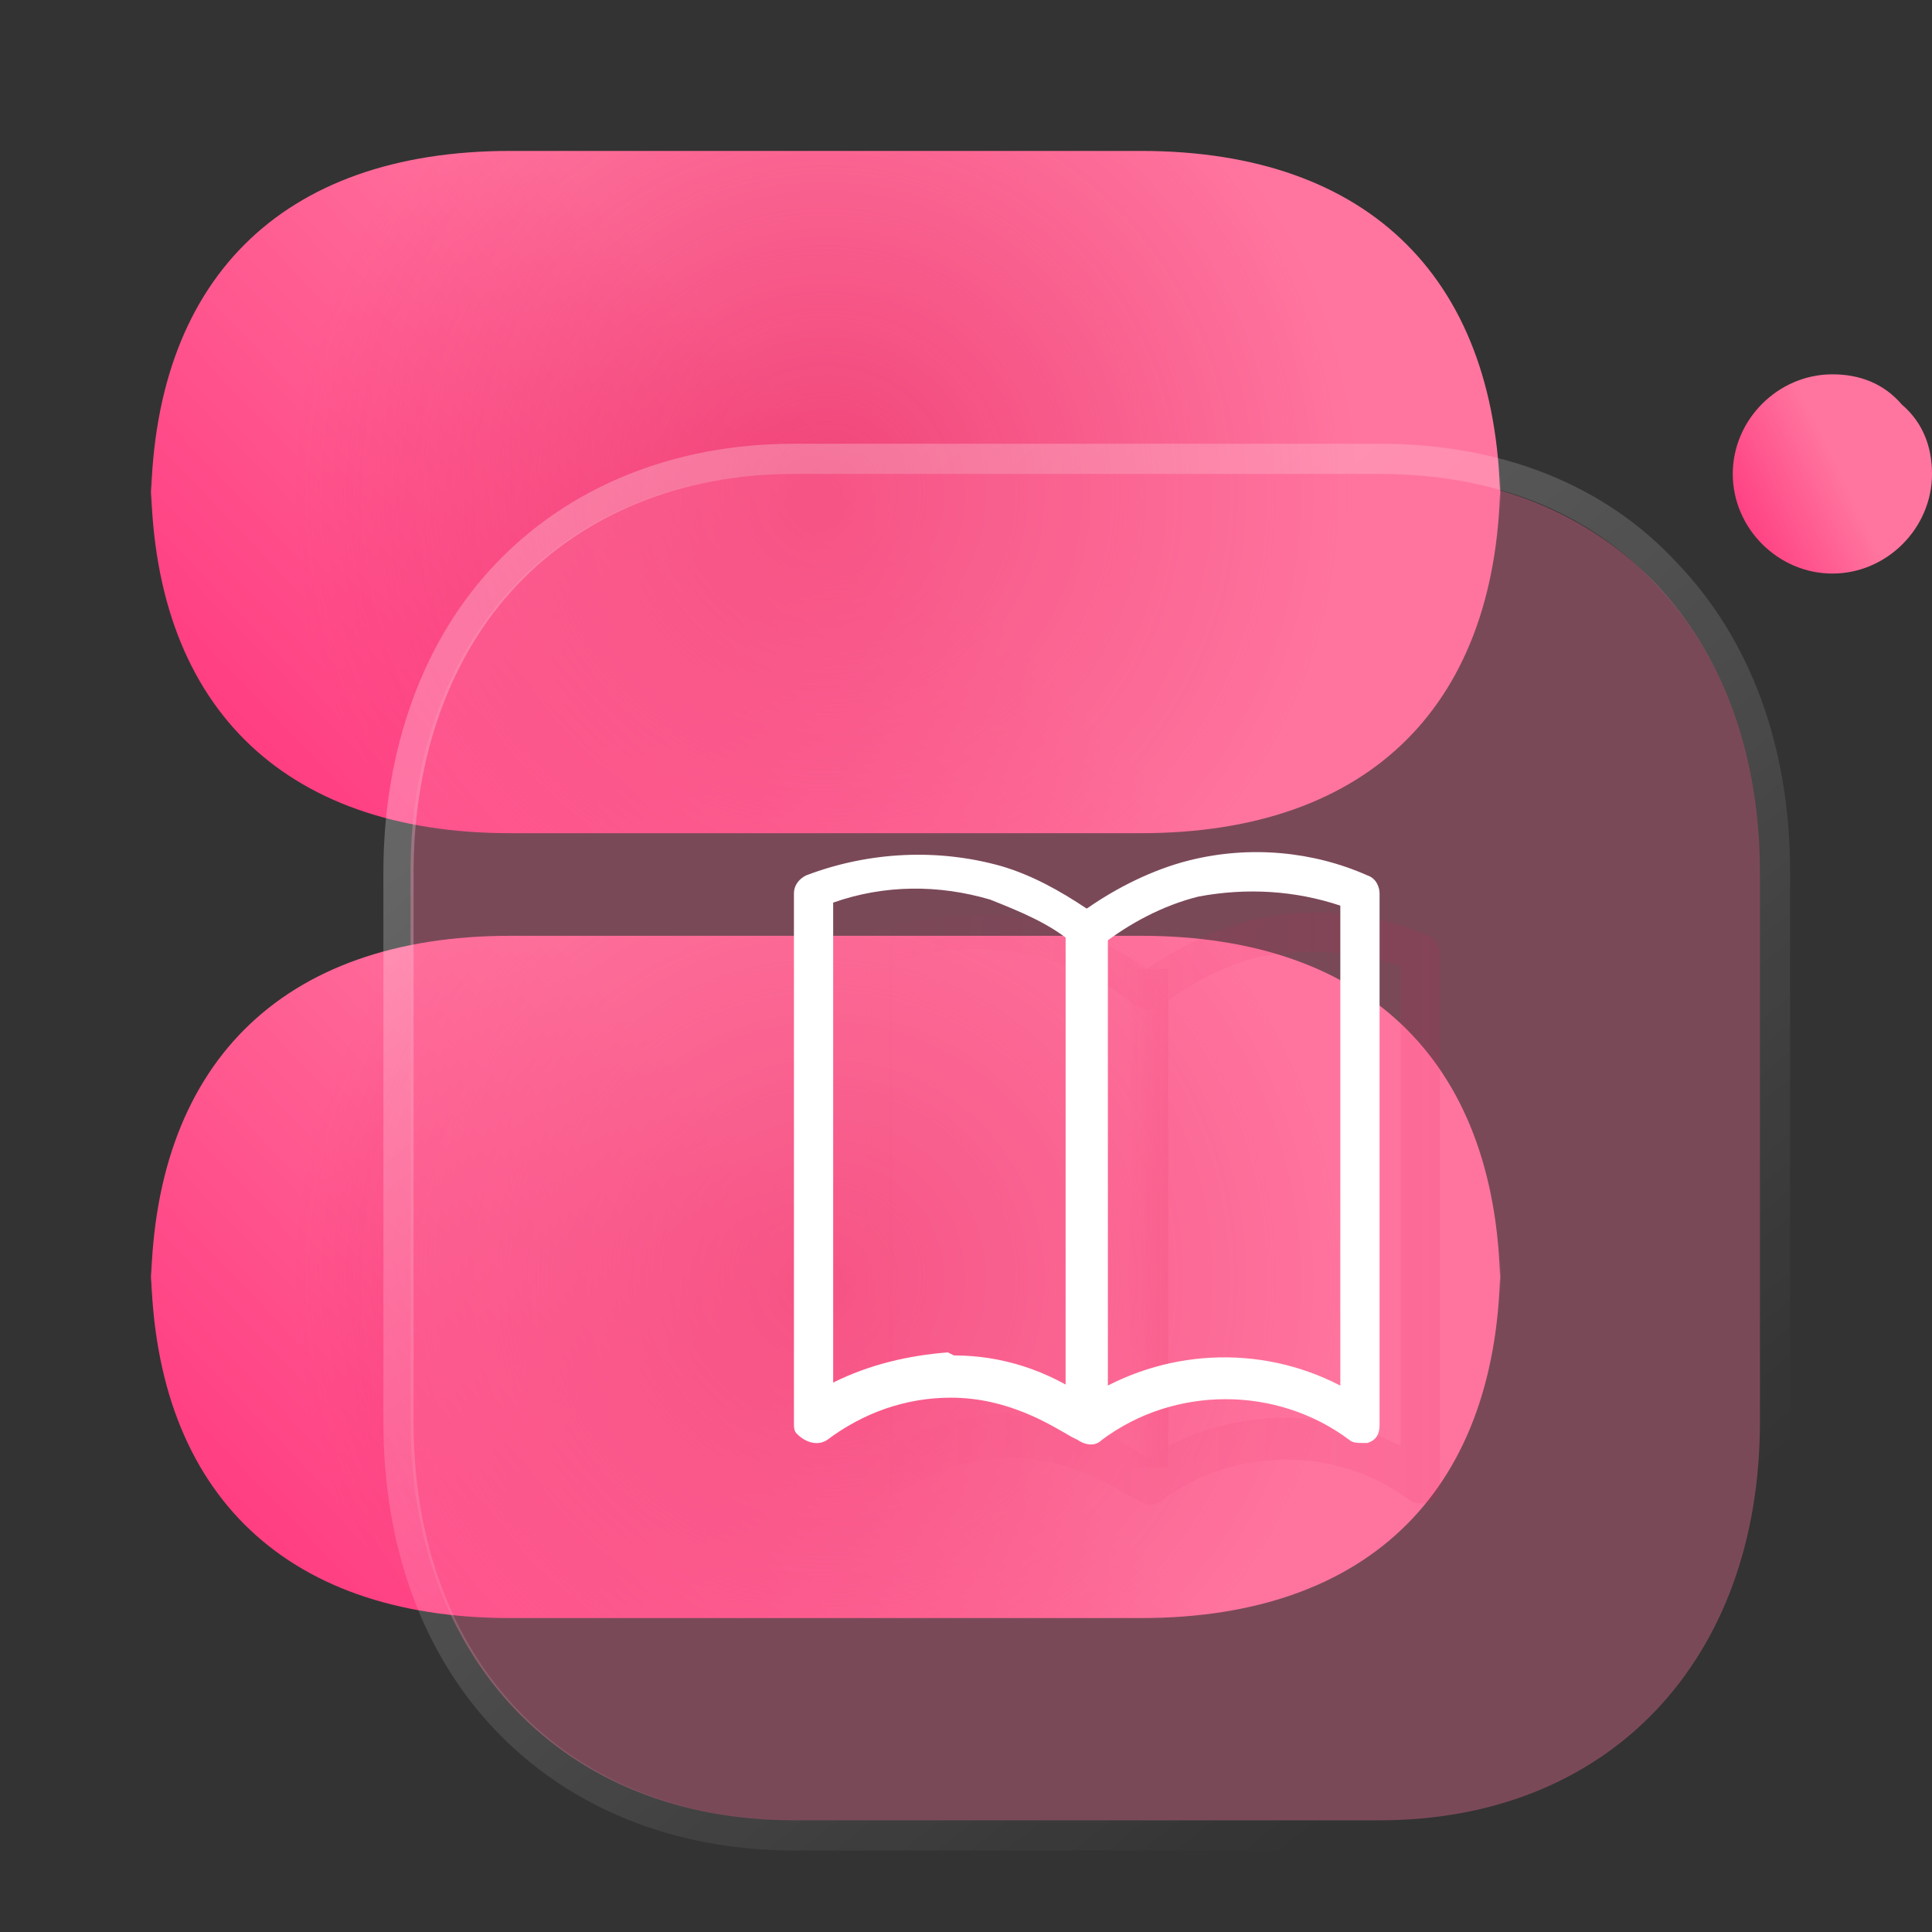
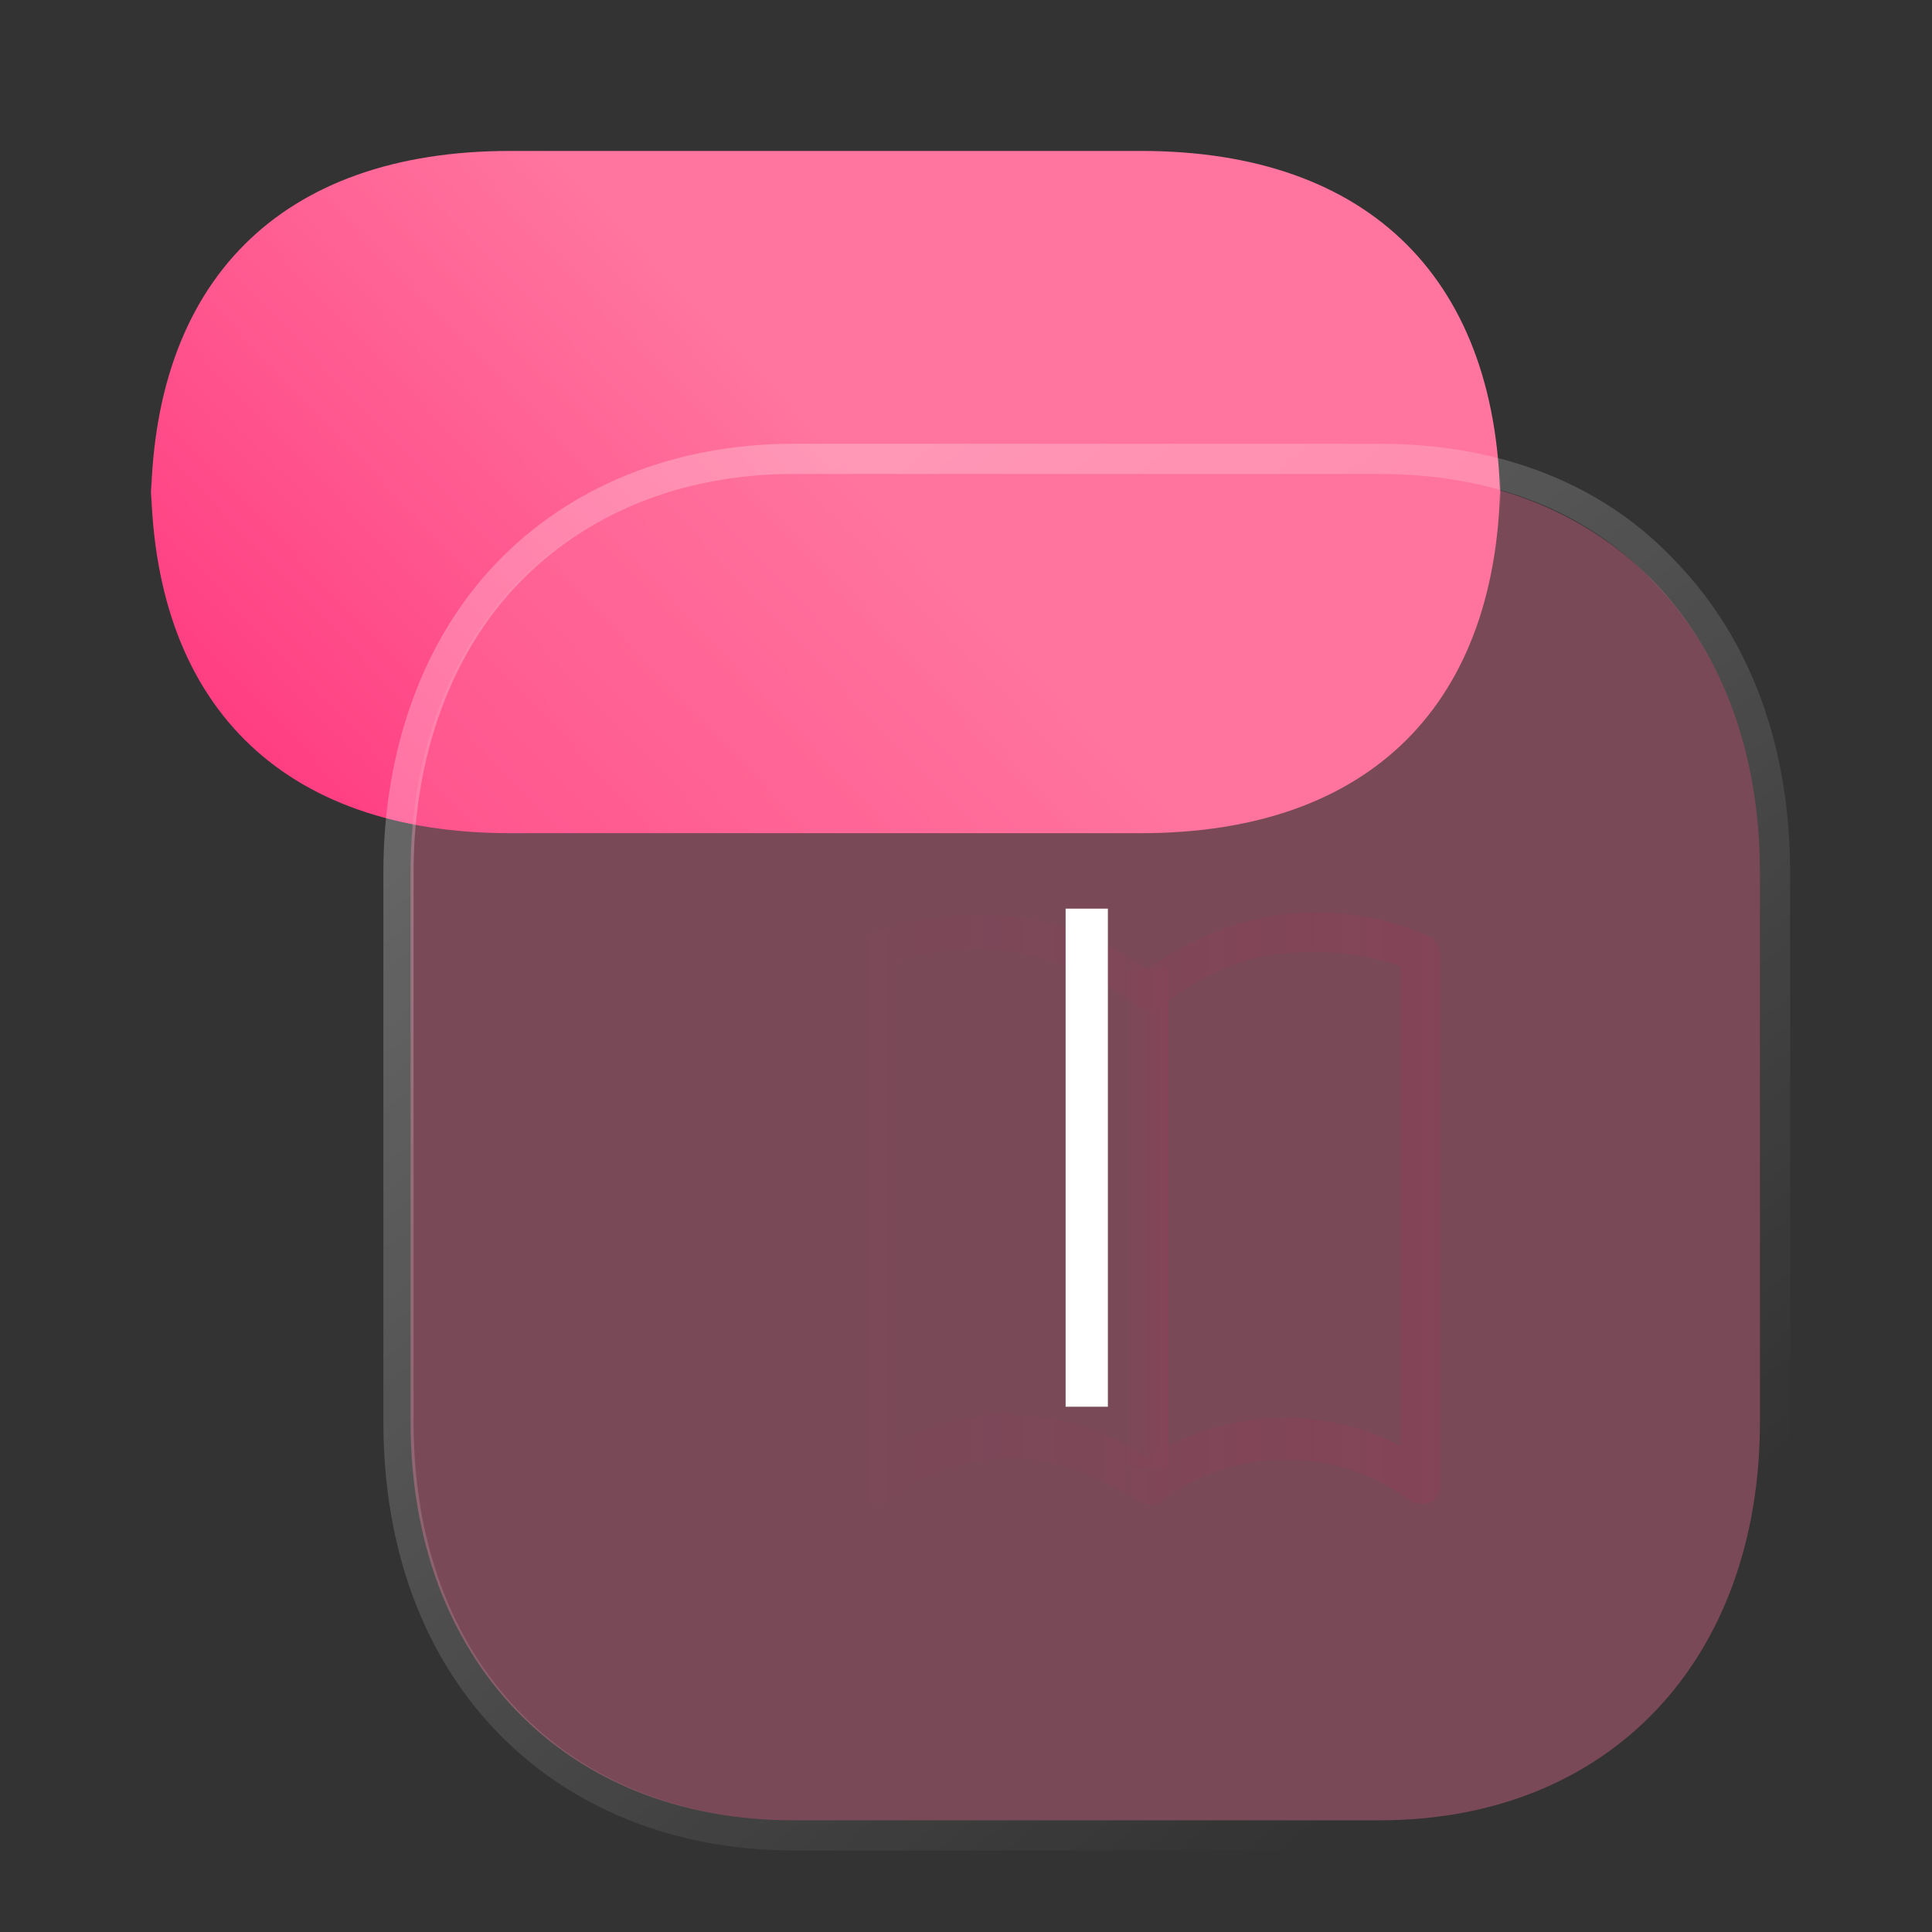
<svg xmlns="http://www.w3.org/2000/svg" version="1.1" id="Layer_1" x="0px" y="0px" width="64px" height="64px" viewBox="0 0 64 64" style="enable-background:new 0 0 64 64;" xml:space="preserve">
  <rect x="0" y="0" width="64" height="64" fill="#333333" stroke="none" />
  <style type="text/css">
	.st0{fill:url(#SVGID_1_);}
	.st1{fill:url(#SVGID_00000174565526259081540900000006789624185865734303_);}
	.st2{opacity:0.5;}
	.st3{fill:url(#SVGID_00000031193101358701847230000001000119777714879646_);}
	.st4{fill:url(#SVGID_00000157283544524830936170000004131129950537465267_);}
	.st5{fill:#FF749F;fill-opacity:0.35;}
	
		.st6{fill:none;stroke:url(#SVGID_00000022522847981093691070000003510262771853318584_);stroke-linecap:round;stroke-linejoin:round;}
	.st7{fill:url(#SVGID_00000112618115615654744450000016994849243403091093_);}
	.st8{opacity:0.1;}
	.st9{fill:url(#SVGID_00000034079206325559658290000000266930291577849483_);}
	.st10{fill:url(#SVGID_00000067201034997196383090000010001924519268282557_);}
	.st11{fill:#FFFFFF;}
</style>
  <linearGradient id="SVGID_1_" gradientUnits="userSpaceOnUse" x1="28.282" y1="1757.517" x2="2.976" y2="1781.764" gradientTransform="matrix(1 0 0 1 0 -1742.11)">
    <stop offset="0" style="stop-color:#FF759F" />
    <stop offset="1" style="stop-color:#FF196E" />
  </linearGradient>
  <path class="st0" d="M37.8,5H16.9C9.3,5,5,9.3,5,16.9v-1.2c0,7.6,4.3,11.9,11.9,11.9h20.9c7.6,0,11.9-4.3,11.9-11.9v1.2  C49.7,9.3,45.4,5,37.8,5z" />
  <linearGradient id="SVGID_00000021079052866394595650000008015566299495551924_" gradientUnits="userSpaceOnUse" x1="28.282" y1="1783.517" x2="2.976" y2="1807.764" gradientTransform="matrix(1 0 0 1 0 -1742.11)">
    <stop offset="0" style="stop-color:#FF759F" />
    <stop offset="1" style="stop-color:#FF196E" />
  </linearGradient>
-   <path style="fill:url(#SVGID_00000021079052866394595650000008015566299495551924_);" d="M37.8,31H16.9C9.3,31,5,35.3,5,42.9v-1.2  c0,7.6,4.3,11.9,11.9,11.9h20.9c7.6,0,11.9-4.3,11.9-11.9v1.2C49.7,35.3,45.4,31,37.8,31z" />
  <g class="st2">
    <radialGradient id="SVGID_00000089570856966252234830000002371959916199642033_" cx="27.35" cy="1758.467" r="17.727" gradientTransform="matrix(1 0 0 1 0 -1742.11)" gradientUnits="userSpaceOnUse">
      <stop offset="0" style="stop-color:#E31352" />
      <stop offset="1" style="stop-color:#E31352;stop-opacity:0" />
    </radialGradient>
-     <path style="fill:url(#SVGID_00000089570856966252234830000002371959916199642033_);" d="M37.8,5H16.9C9.3,5,5,9.3,5,16.9v-1.2   c0,7.6,4.3,11.9,11.9,11.9h20.9c7.6,0,11.9-4.3,11.9-11.9v1.2C49.7,9.3,45.4,5,37.8,5z" />
    <radialGradient id="SVGID_00000031202001482560532580000010764216579126231208_" cx="27.35" cy="1784.467" r="17.727" gradientTransform="matrix(1 0 0 1 0 -1742.11)" gradientUnits="userSpaceOnUse">
      <stop offset="0" style="stop-color:#E31352" />
      <stop offset="1" style="stop-color:#E31352;stop-opacity:0" />
    </radialGradient>
-     <path style="fill:url(#SVGID_00000031202001482560532580000010764216579126231208_);" d="M37.8,31H16.9C9.3,31,5,35.3,5,42.9v-1.2   c0,7.6,4.3,11.9,11.9,11.9h20.9c7.6,0,11.9-4.3,11.9-11.9v1.2C49.7,35.3,45.4,31,37.8,31z" />
  </g>
  <g>
    <path class="st5" d="M45.7,15.7H26.3c-7.6,0-12.7,5.3-12.7,13.2v18.2c0,7.9,5.1,13.2,12.7,13.2h19.4c7.6,0,12.6-5.3,12.6-13.2V28.9   C58.3,21,53.3,15.7,45.7,15.7z" />
    <linearGradient id="SVGID_00000035508726546493182210000016724637680831217324_" gradientUnits="userSpaceOnUse" x1="21.628" y1="1762.31" x2="50.124" y2="1797.604" gradientTransform="matrix(1 0 0 1 0 -1742.11)">
      <stop offset="0" style="stop-color:#FFFFFF;stop-opacity:0.25" />
      <stop offset="1" style="stop-color:#FFFFFF;stop-opacity:0" />
    </linearGradient>
    <path style="fill:none;stroke:url(#SVGID_00000035508726546493182210000016724637680831217324_);stroke-linecap:round;stroke-linejoin:round;" d="   M45.7,15.2H26.3c-3.9,0-7.2,1.4-9.5,3.8s-3.6,5.9-3.6,9.9v18.2c0,4.1,1.3,7.5,3.6,9.9s5.6,3.8,9.5,3.8h19.4c3.9,0,7.2-1.4,9.5-3.8   c2.3-2.4,3.6-5.9,3.6-9.9V28.9c0-4.1-1.3-7.5-3.6-9.9C52.9,16.5,49.6,15.2,45.7,15.2z" />
  </g>
  <g>
    <linearGradient id="SVGID_00000017476933264030527280000001284298263925970566_" gradientUnits="userSpaceOnUse" x1="60.942" y1="1757.692" x2="55.174" y2="1760.497" gradientTransform="matrix(1 0 0 1 0 -1742.11)">
      <stop offset="0" style="stop-color:#FF759F" />
      <stop offset="1" style="stop-color:#FF196E" />
    </linearGradient>
-     <path style="fill:url(#SVGID_00000017476933264030527280000001284298263925970566_);" d="M60.7,12.4c-1.8,0-3.3,1.5-3.3,3.3   s1.5,3.3,3.3,3.3s3.3-1.5,3.3-3.3c0-0.9-0.3-1.7-1-2.3C62.4,12.7,61.6,12.4,60.7,12.4z" />
  </g>
  <g class="st8">
    <linearGradient id="SVGID_00000127005747340843944130000013040715442717193661_" gradientUnits="userSpaceOnUse" x1="28.255" y1="40" x2="47.745" y2="40">
      <stop offset="0" style="stop-color:#E31352;stop-opacity:0" />
      <stop offset="1" style="stop-color:#E31352" />
    </linearGradient>
    <path style="fill:url(#SVGID_00000127005747340843944130000013040715442717193661_);" d="M47.1,49.8c-0.1,0-0.3,0-0.4-0.1   c-2.4-1.8-5.8-1.8-8.2,0c-0.2,0.2-0.5,0.2-0.8,0l-0.2-0.1c-0.7-0.4-2.1-1.3-4-1.3c-1.5,0-2.9,0.5-4.1,1.4c-0.3,0.2-0.7,0.1-1-0.2   c-0.1-0.1-0.1-0.2-0.1-0.4V31.6c0-0.3,0.2-0.5,0.4-0.6c2.1-0.8,4.4-0.9,6.5-0.3c1,0.3,1.9,0.8,2.8,1.4c1-0.7,2.2-1.3,3.4-1.6   c2-0.5,4.1-0.3,5.9,0.5c0.3,0.1,0.4,0.4,0.4,0.6v17.6c0,0.3-0.1,0.5-0.4,0.6C47.3,49.8,47.2,49.8,47.1,49.8z M33.6,46.9   c1.6,0,3.1,0.5,4.4,1.4c2.5-1.6,5.7-1.8,8.4-0.4V32c-1.5-0.5-3.1-0.6-4.7-0.3c-1.2,0.3-2.3,0.9-3.2,1.6c-0.3,0.2-0.6,0.2-0.9,0   c-0.8-0.7-1.8-1.1-2.8-1.5c-1.7-0.5-3.5-0.5-5.2,0.1v15.9c1.2-0.6,2.5-0.9,3.8-1L33.6,46.9z" />
    <linearGradient id="SVGID_00000039104712725938064090000016299805237126210945_" gradientUnits="userSpaceOnUse" x1="37.308" y1="40.348" x2="38.692" y2="40.348">
      <stop offset="0" style="stop-color:#E31352;stop-opacity:0" />
      <stop offset="1" style="stop-color:#E31352" />
    </linearGradient>
    <rect x="37.3" y="32.1" style="fill:url(#SVGID_00000039104712725938064090000016299805237126210945_);" width="1.4" height="16.5" />
  </g>
  <g>
-     <path class="st11" d="M45.1,47.8c-0.1,0-0.3,0-0.4-0.1c-2.4-1.8-5.8-1.8-8.2,0c-0.2,0.2-0.5,0.2-0.8,0l-0.2-0.1   c-0.7-0.4-2.1-1.3-4-1.3c-1.5,0-2.9,0.5-4.1,1.4c-0.3,0.2-0.7,0.1-1-0.2c-0.1-0.1-0.1-0.2-0.1-0.4V29.6c0-0.3,0.2-0.5,0.4-0.6   c2.1-0.8,4.4-0.9,6.5-0.3c1,0.3,1.9,0.8,2.8,1.4c1-0.7,2.2-1.3,3.4-1.6c2-0.5,4.1-0.3,5.9,0.5c0.3,0.1,0.4,0.4,0.4,0.6v17.6   c0,0.3-0.1,0.5-0.4,0.6C45.3,47.8,45.2,47.8,45.1,47.8z M31.6,44.9c1.6,0,3.1,0.5,4.4,1.4c2.5-1.6,5.7-1.8,8.4-0.4V30   c-1.5-0.5-3.1-0.6-4.7-0.3c-1.2,0.3-2.3,0.9-3.2,1.6c-0.3,0.2-0.6,0.2-0.9,0c-0.8-0.7-1.8-1.1-2.8-1.5c-1.7-0.5-3.5-0.5-5.2,0.1   v15.9c1.2-0.6,2.5-0.9,3.8-1L31.6,44.9z" />
    <rect x="35.3" y="30.1" class="st11" width="1.4" height="16.5" />
  </g>
</svg>